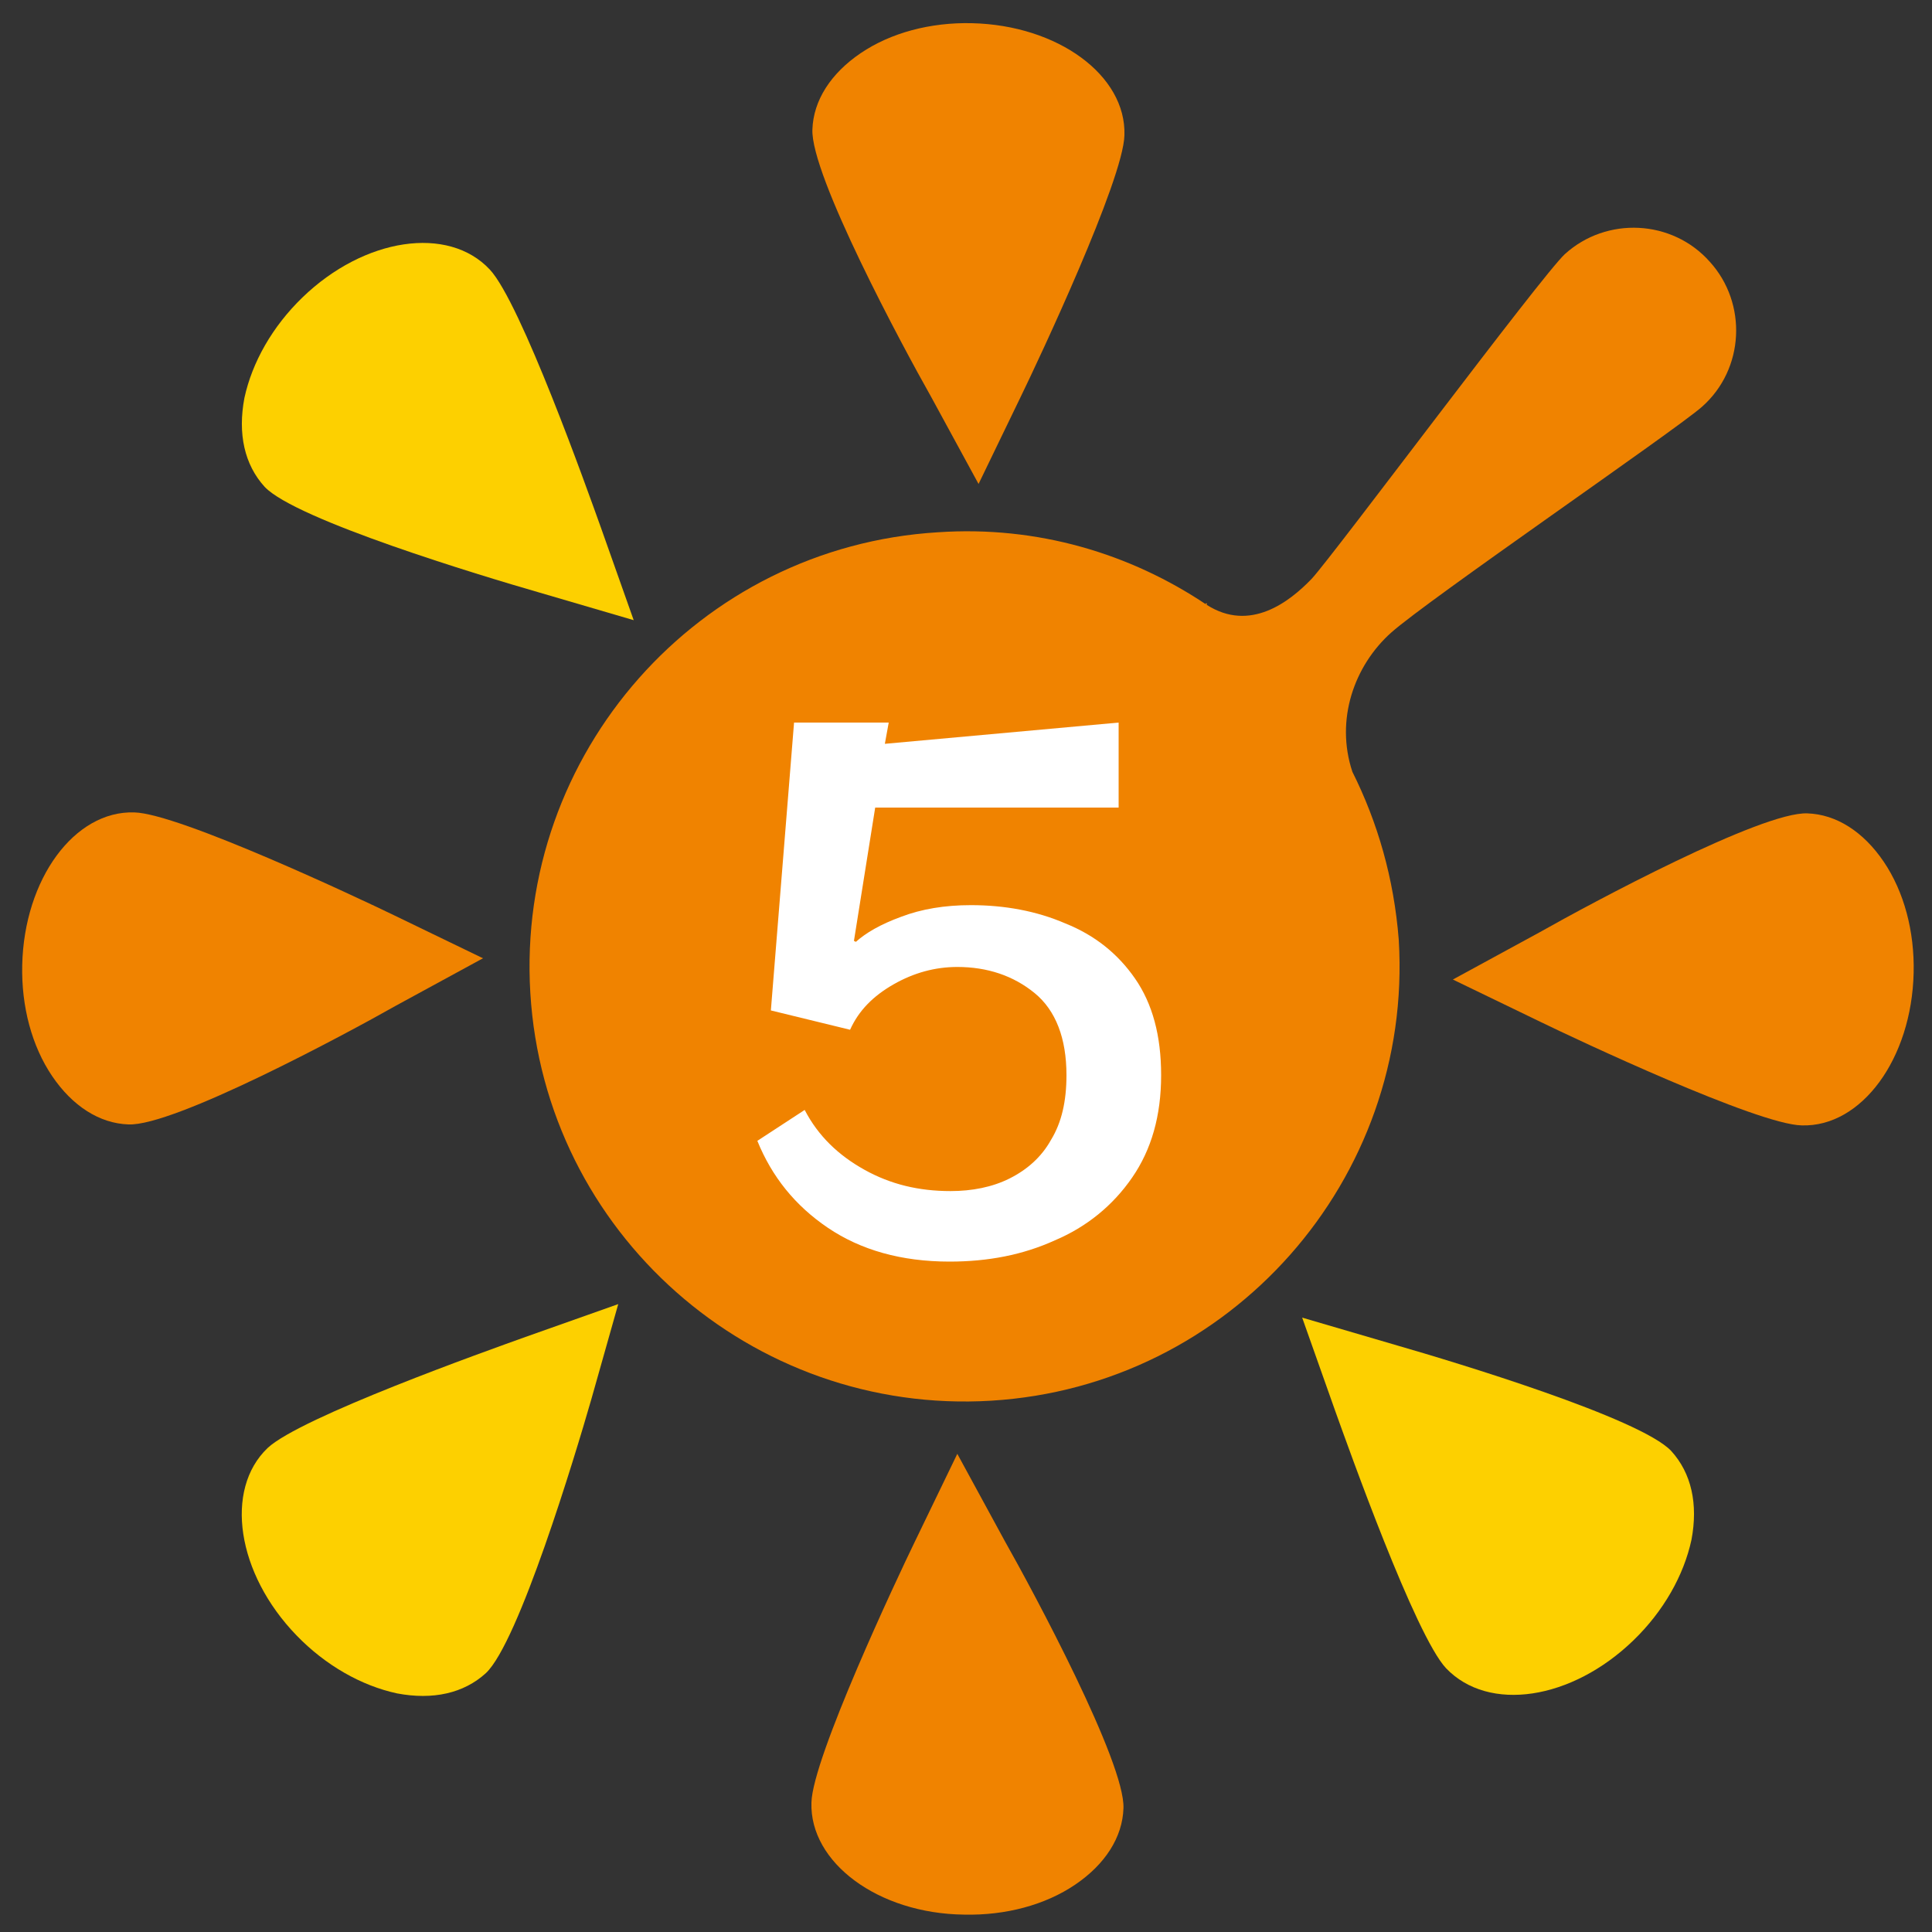
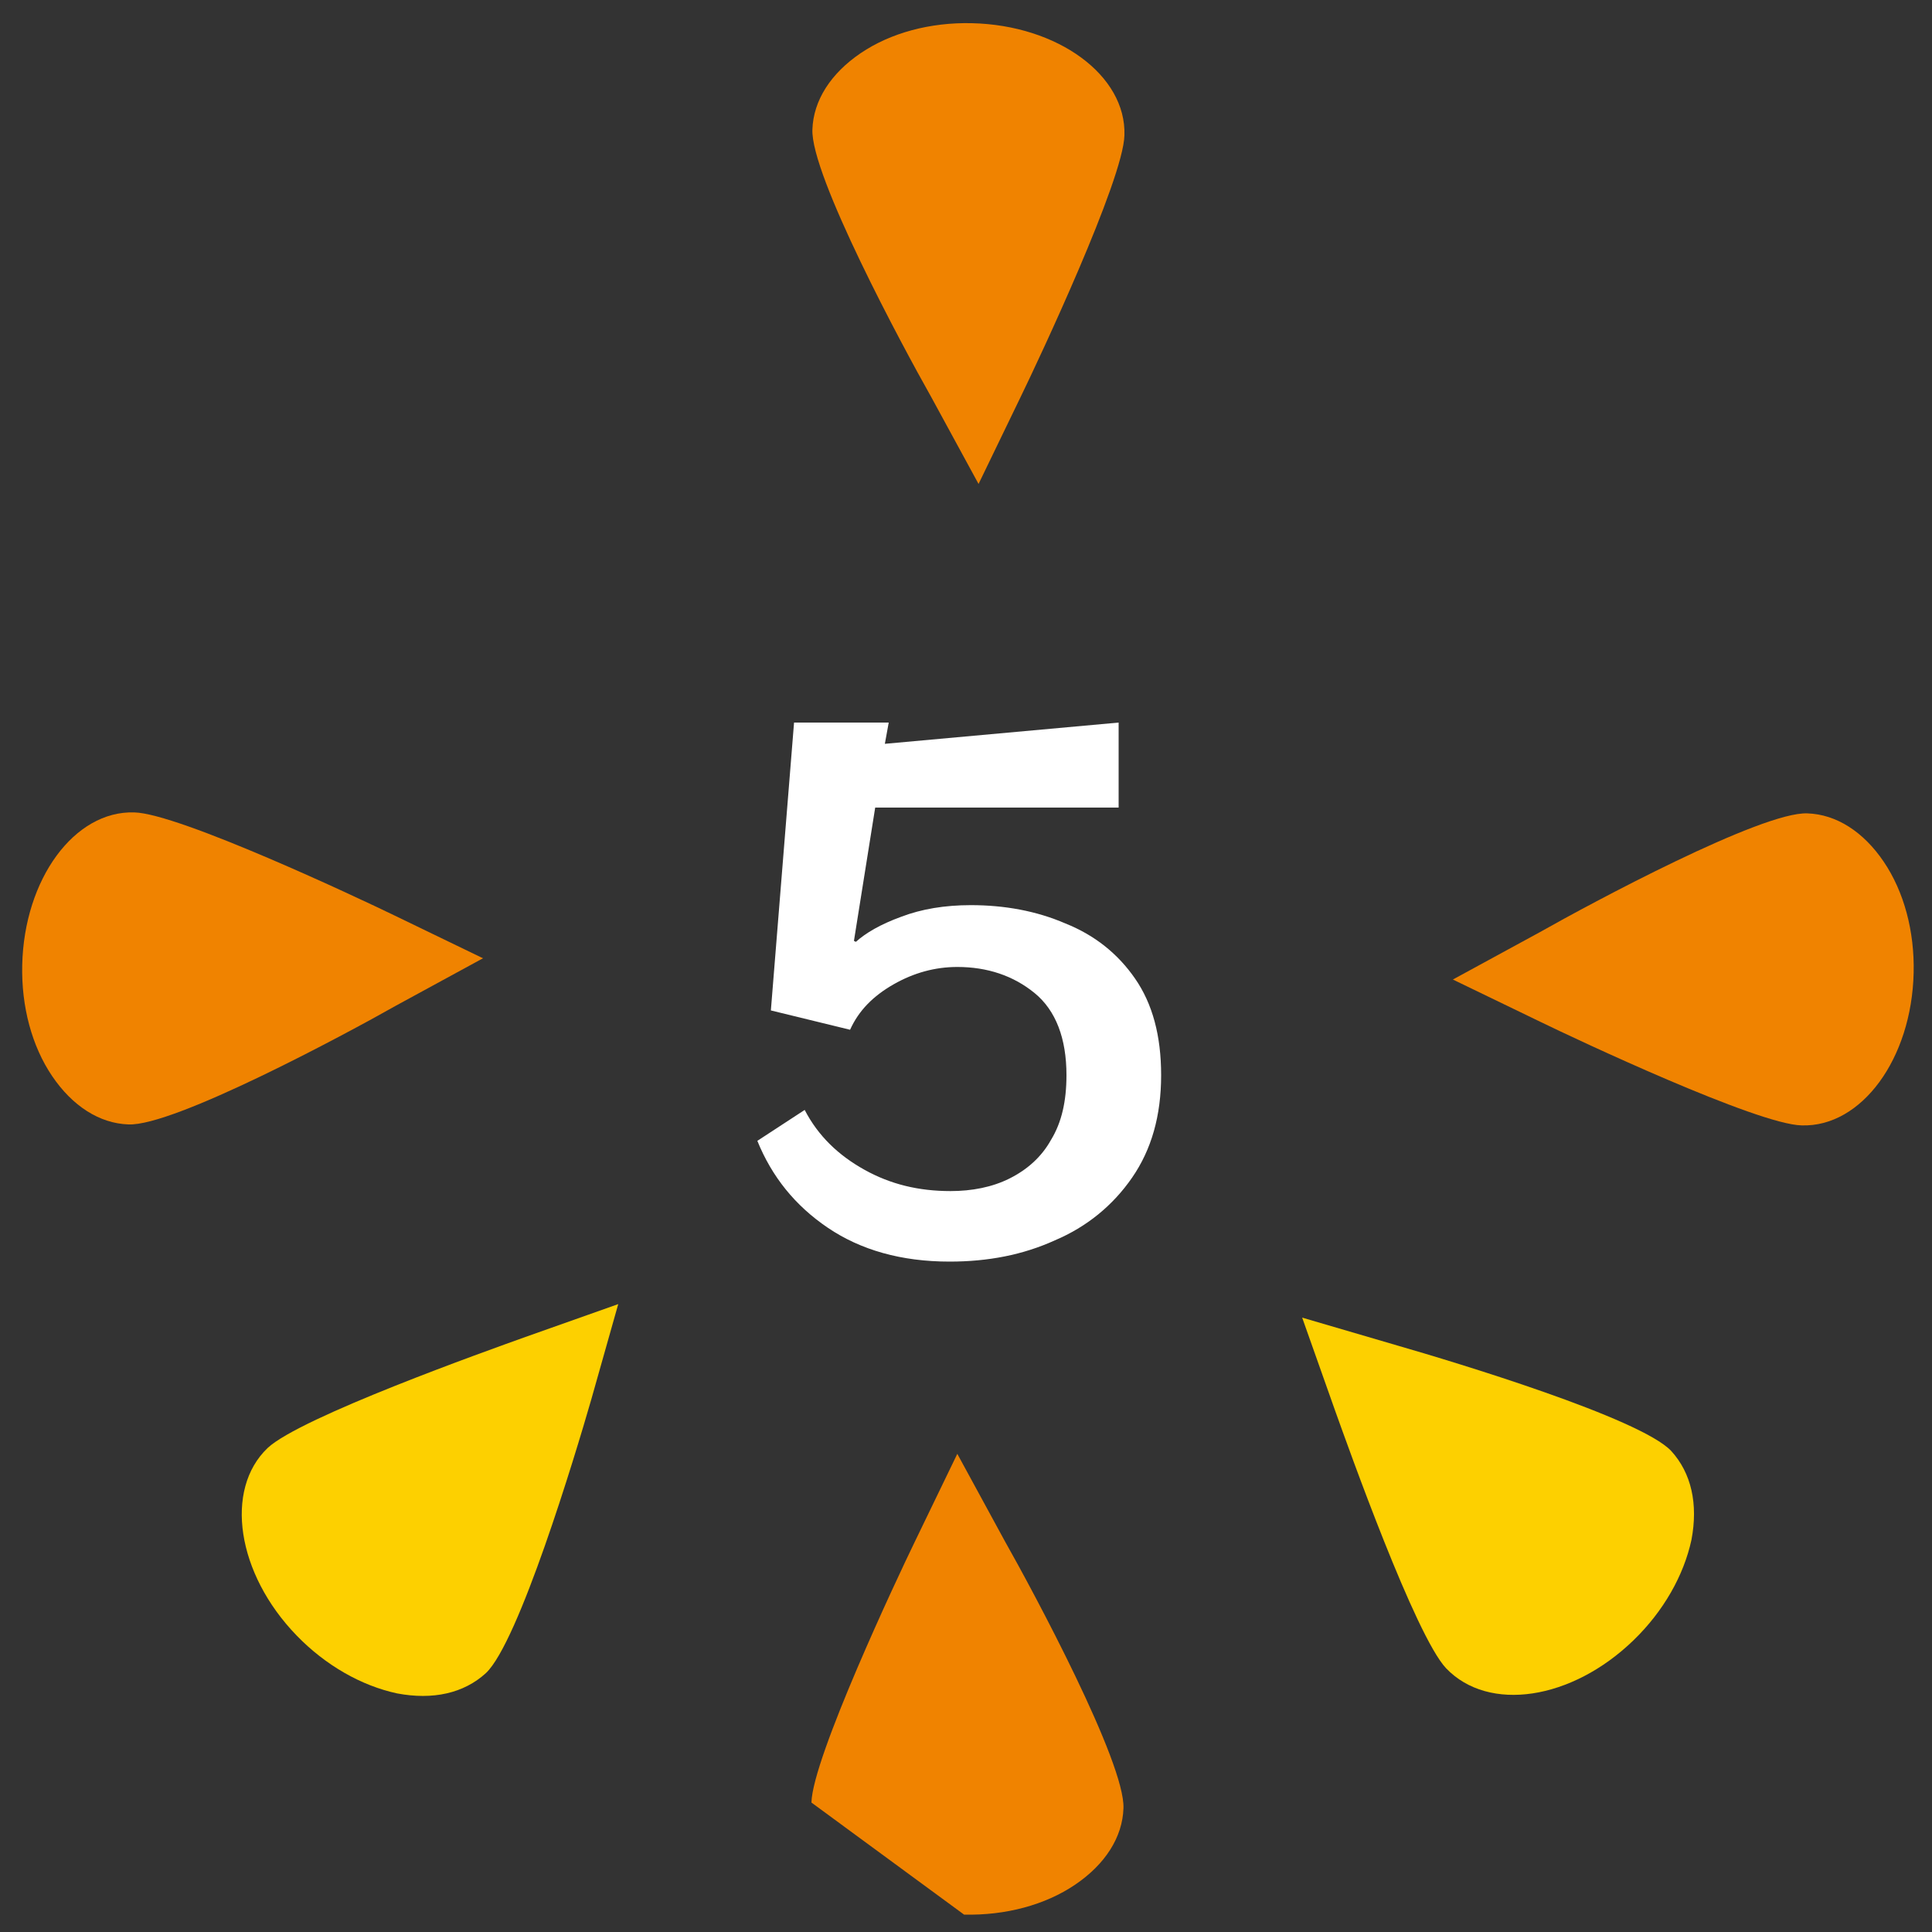
<svg xmlns="http://www.w3.org/2000/svg" version="1.1" id="レイヤー_1" x="0px" y="0px" viewBox="0 0 200 200" style="enable-background:new 0 0 200 200;" xml:space="preserve">
  <rect x="0" y="0" width="200" height="200" fill="#333333" stroke="none" />
  <style type="text/css">
	.st0{fill:#F08300;}
	.st1{fill:#FDD000;}
	.st2{fill:#FFFFFF;}
</style>
  <path class="st0" d="M100.6,2.4c-4.3-0.1-8.4,1-11.5,3.1c-3.1,2.1-4.9,4.9-5,7.9c-0.2,4.7,9.3,22.4,12.3,27.7l4.9,9l4.4-9.1  c1.8-3.7,10.6-22.4,10.7-27C116.6,7.8,109.5,2.6,100.6,2.4z" />
-   <path class="st0" d="M99.8,198.2c4.3,0.1,8.4-1,11.5-3.1c3.1-2.1,4.9-4.9,5-7.9c0.2-4.7-9.3-22.4-12.3-27.7l-4.9-9l-4.4,9.1  c-1.8,3.7-10.6,22.4-10.7,27C83.8,192.8,90.9,198.1,99.8,198.2z" />
-   <path class="st1" d="M31.3,30.8c-3.1,3-5.2,6.7-6,10.4c-0.7,3.7,0,6.9,2.1,9.2c3.2,3.4,22.4,9.2,28.3,10.9l9.9,2.9l-3.4-9.6  c-1.4-3.9-8.3-23.3-11.5-26.7C46.4,23.3,37.7,24.6,31.3,30.8z" />
+   <path class="st0" d="M99.8,198.2c4.3,0.1,8.4-1,11.5-3.1c3.1-2.1,4.9-4.9,5-7.9c0.2-4.7-9.3-22.4-12.3-27.7l-4.9-9l-4.4,9.1  c-1.8,3.7-10.6,22.4-10.7,27z" />
  <path class="st1" d="M169.1,169.8c3.1-3,5.2-6.7,6-10.4c0.7-3.7,0-6.9-2.1-9.2c-3.2-3.4-22.4-9.2-28.3-10.9l-9.9-2.9l3.4,9.6  c1.4,3.9,8.3,23.3,11.5,26.7C154.1,177.3,162.7,176,169.1,169.8z" />
  <path class="st0" d="M2.3,99.9c-0.1,4.3,1,8.4,3.1,11.5c2.1,3.1,4.9,4.9,7.9,5c4.7,0.2,22.4-9.3,27.7-12.3l9-4.9l-9.1-4.4  c-3.7-1.8-22.4-10.6-27-10.7C7.7,83.9,2.5,91,2.3,99.9z" />
  <path class="st0" d="M198.1,100.7c0.1-4.3-1-8.4-3.1-11.5c-2.1-3.1-4.9-4.9-7.9-5c-4.7-0.2-22.4,9.3-27.7,12.3l-9,4.9l9.1,4.4  c3.7,1.8,22.4,10.6,27,10.7C192.7,116.7,197.9,109.6,198.1,100.7z" />
  <path class="st1" d="M30.7,169.3c3,3.1,6.7,5.2,10.4,6c3.7,0.7,6.9,0,9.2-2.1c3.4-3.2,9.2-22.4,10.9-28.3L64,135l-9.6,3.4  c-3.9,1.4-23.3,8.3-26.7,11.5C23.2,154.2,24.5,162.9,30.7,169.3z" />
-   <path class="st0" d="M140,79.9c-1.8-5.4,0.2-11,4-14.4c3.8-3.4,29.5-21,32.2-23.4c4.4-3.9,4.7-10.7,0.8-15c-3.9-4.4-10.7-4.7-15-0.8  c-2.4,2.2-23.9,31.1-26.2,33.6c-2.3,2.4-6.4,5.6-10.9,2.7c-0.3-0.2,0.2-0.2,0,0c-7.9-5.3-17.5-8.2-27.8-7.5  c-24.8,1.5-43.7,22.9-42.2,47.7c1.5,24.8,22.9,43.7,47.7,42.2c24.8-1.5,43.7-22.9,42.2-47.7C144.3,90.9,142.6,85.1,140,79.9z" />
  <g>
    <path class="st2" d="M90.6,83.6l-2.2,13.8l0.2,0.1c1-0.9,2.5-1.8,4.7-2.6c2.1-0.8,4.5-1.2,7.2-1.2c3.5,0,6.8,0.6,9.8,1.9   c3,1.2,5.4,3.1,7.2,5.7c1.8,2.6,2.7,5.9,2.7,10c0,4.2-1,7.7-3,10.6c-2,2.9-4.7,5.1-8,6.5c-3.3,1.5-6.9,2.2-10.9,2.2   c-5,0-9.2-1.2-12.6-3.5c-3.4-2.3-5.8-5.3-7.3-9l4.9-3.2c1.4,2.7,3.5,4.7,6.2,6.2c2.7,1.5,5.6,2.2,8.9,2.2c2.2,0,4.3-0.4,6.1-1.3   c1.8-0.9,3.3-2.2,4.3-4c1.1-1.8,1.6-4,1.6-6.7c0-3.8-1.1-6.7-3.3-8.5c-2.2-1.8-4.9-2.7-8-2.7c-2.3,0-4.5,0.6-6.6,1.8   c-2.1,1.2-3.6,2.7-4.5,4.7l-8.2-2l2.4-29.8h9.8l-0.4,2.2l24.2-2.2v8.8H90.6z" />
  </g>
</svg>